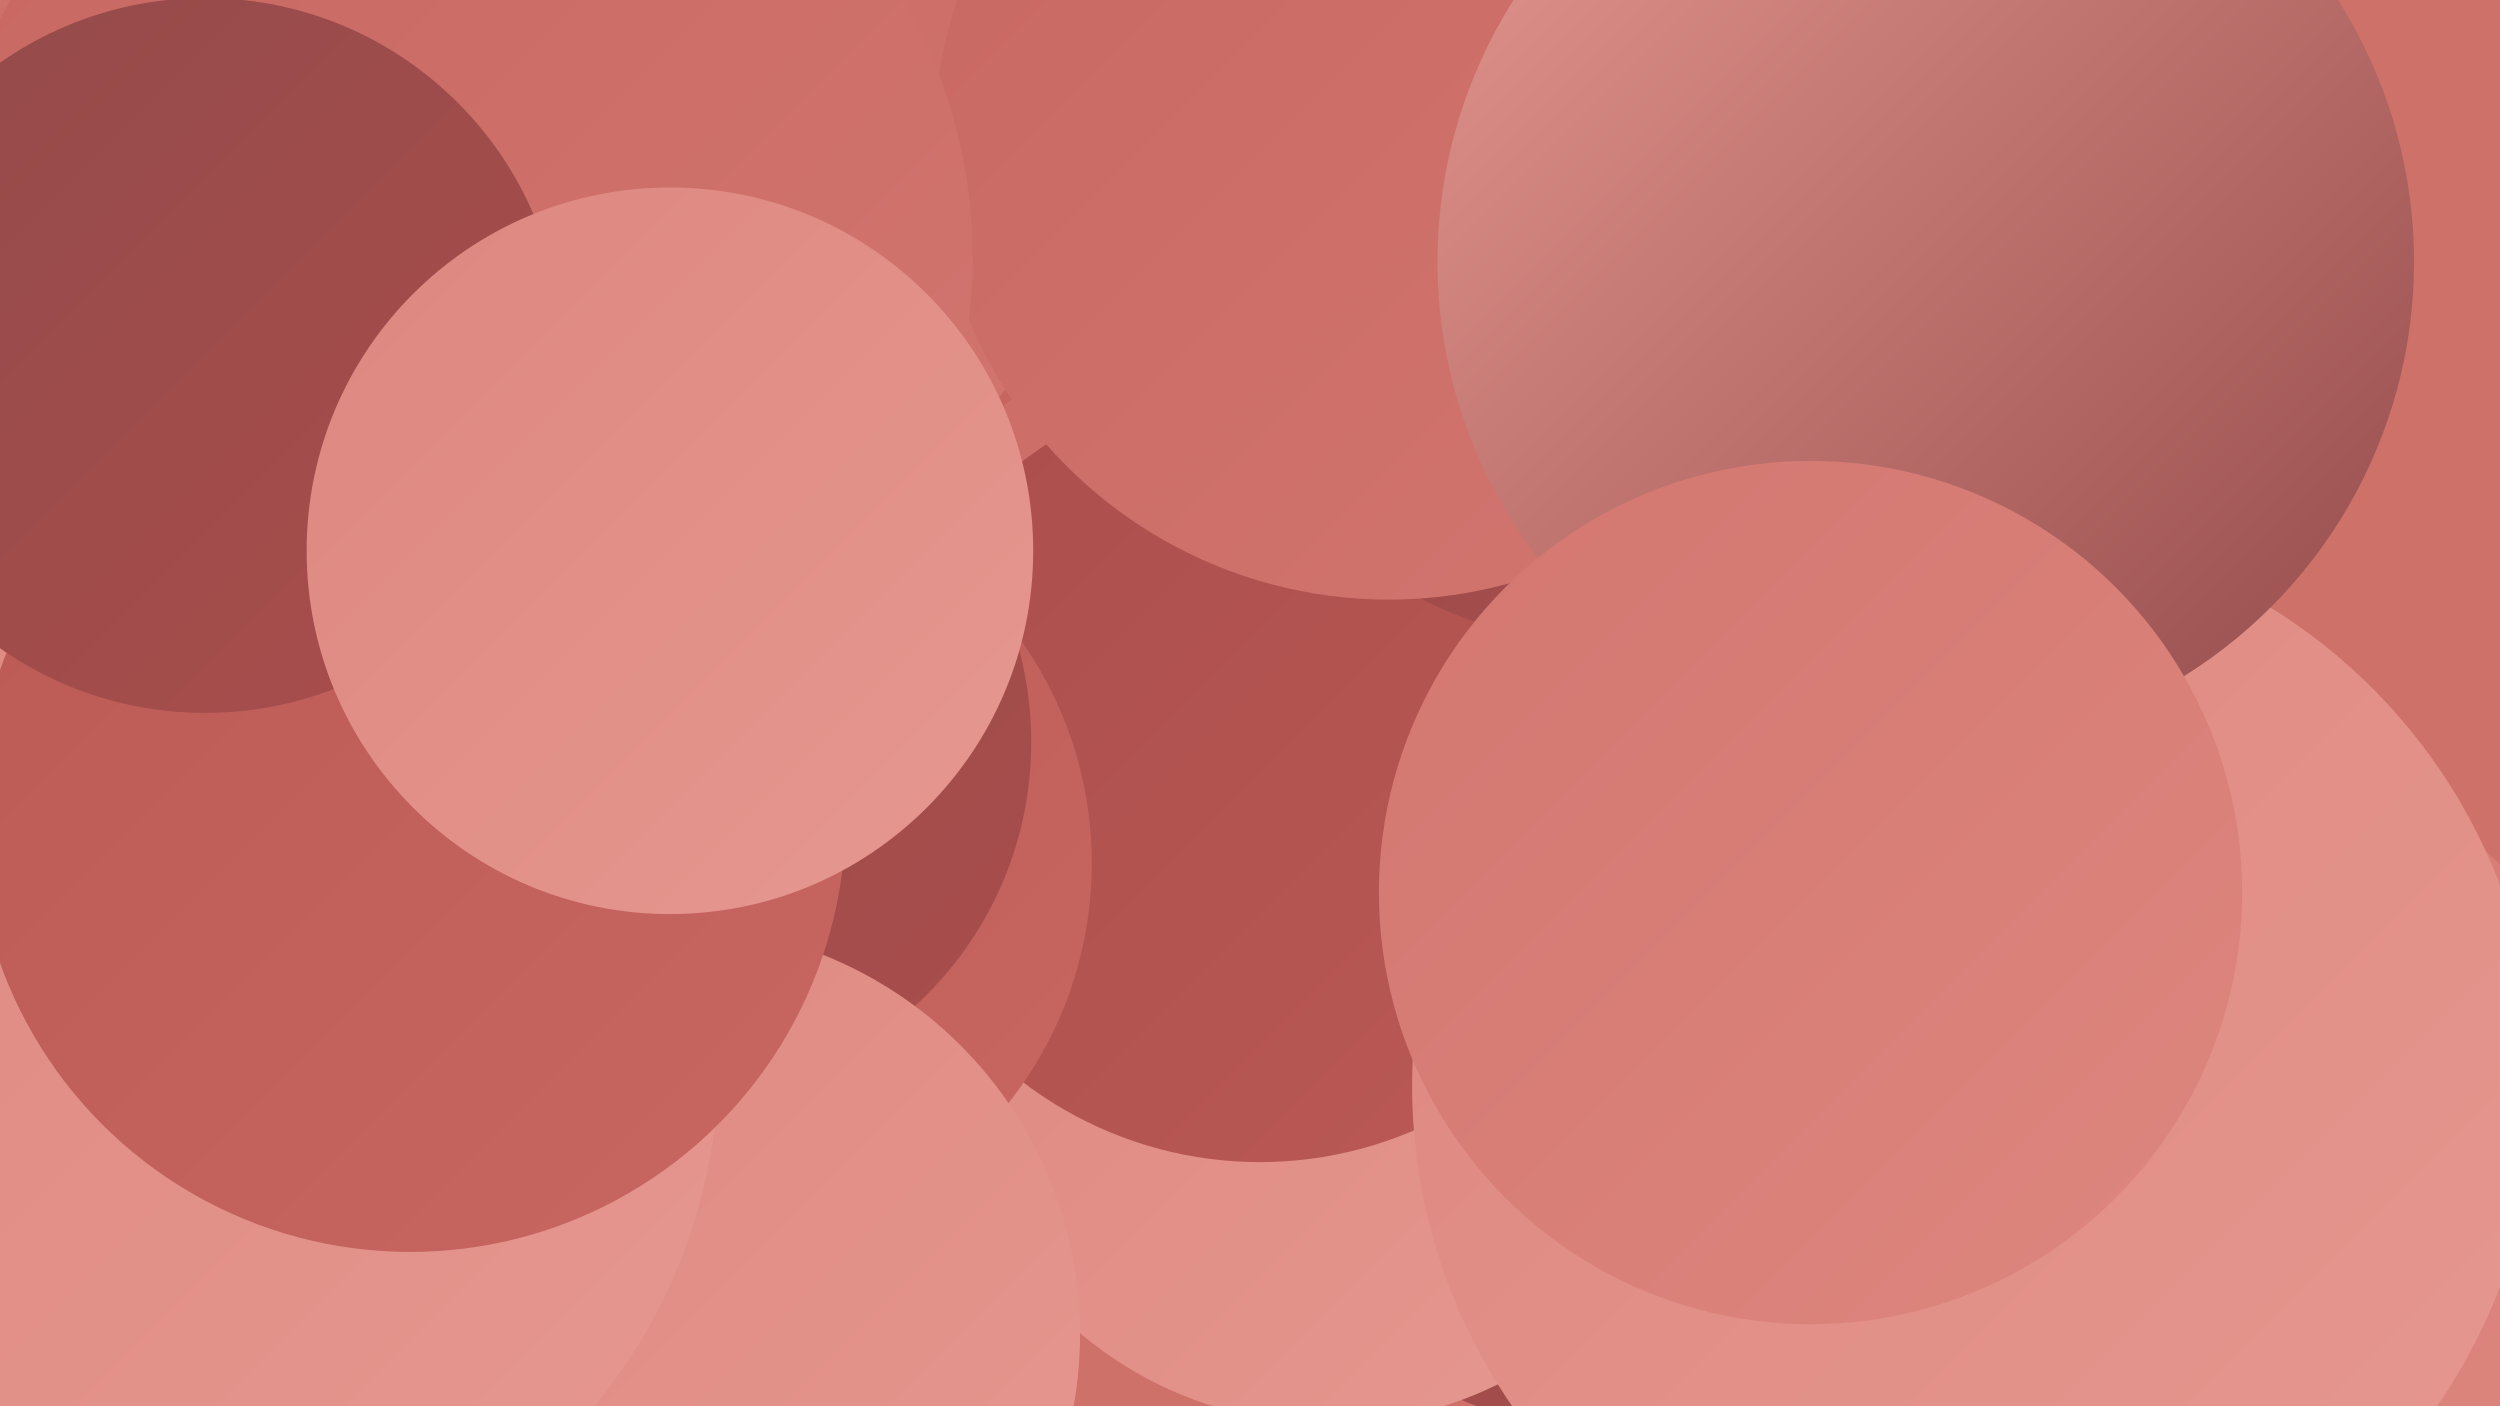
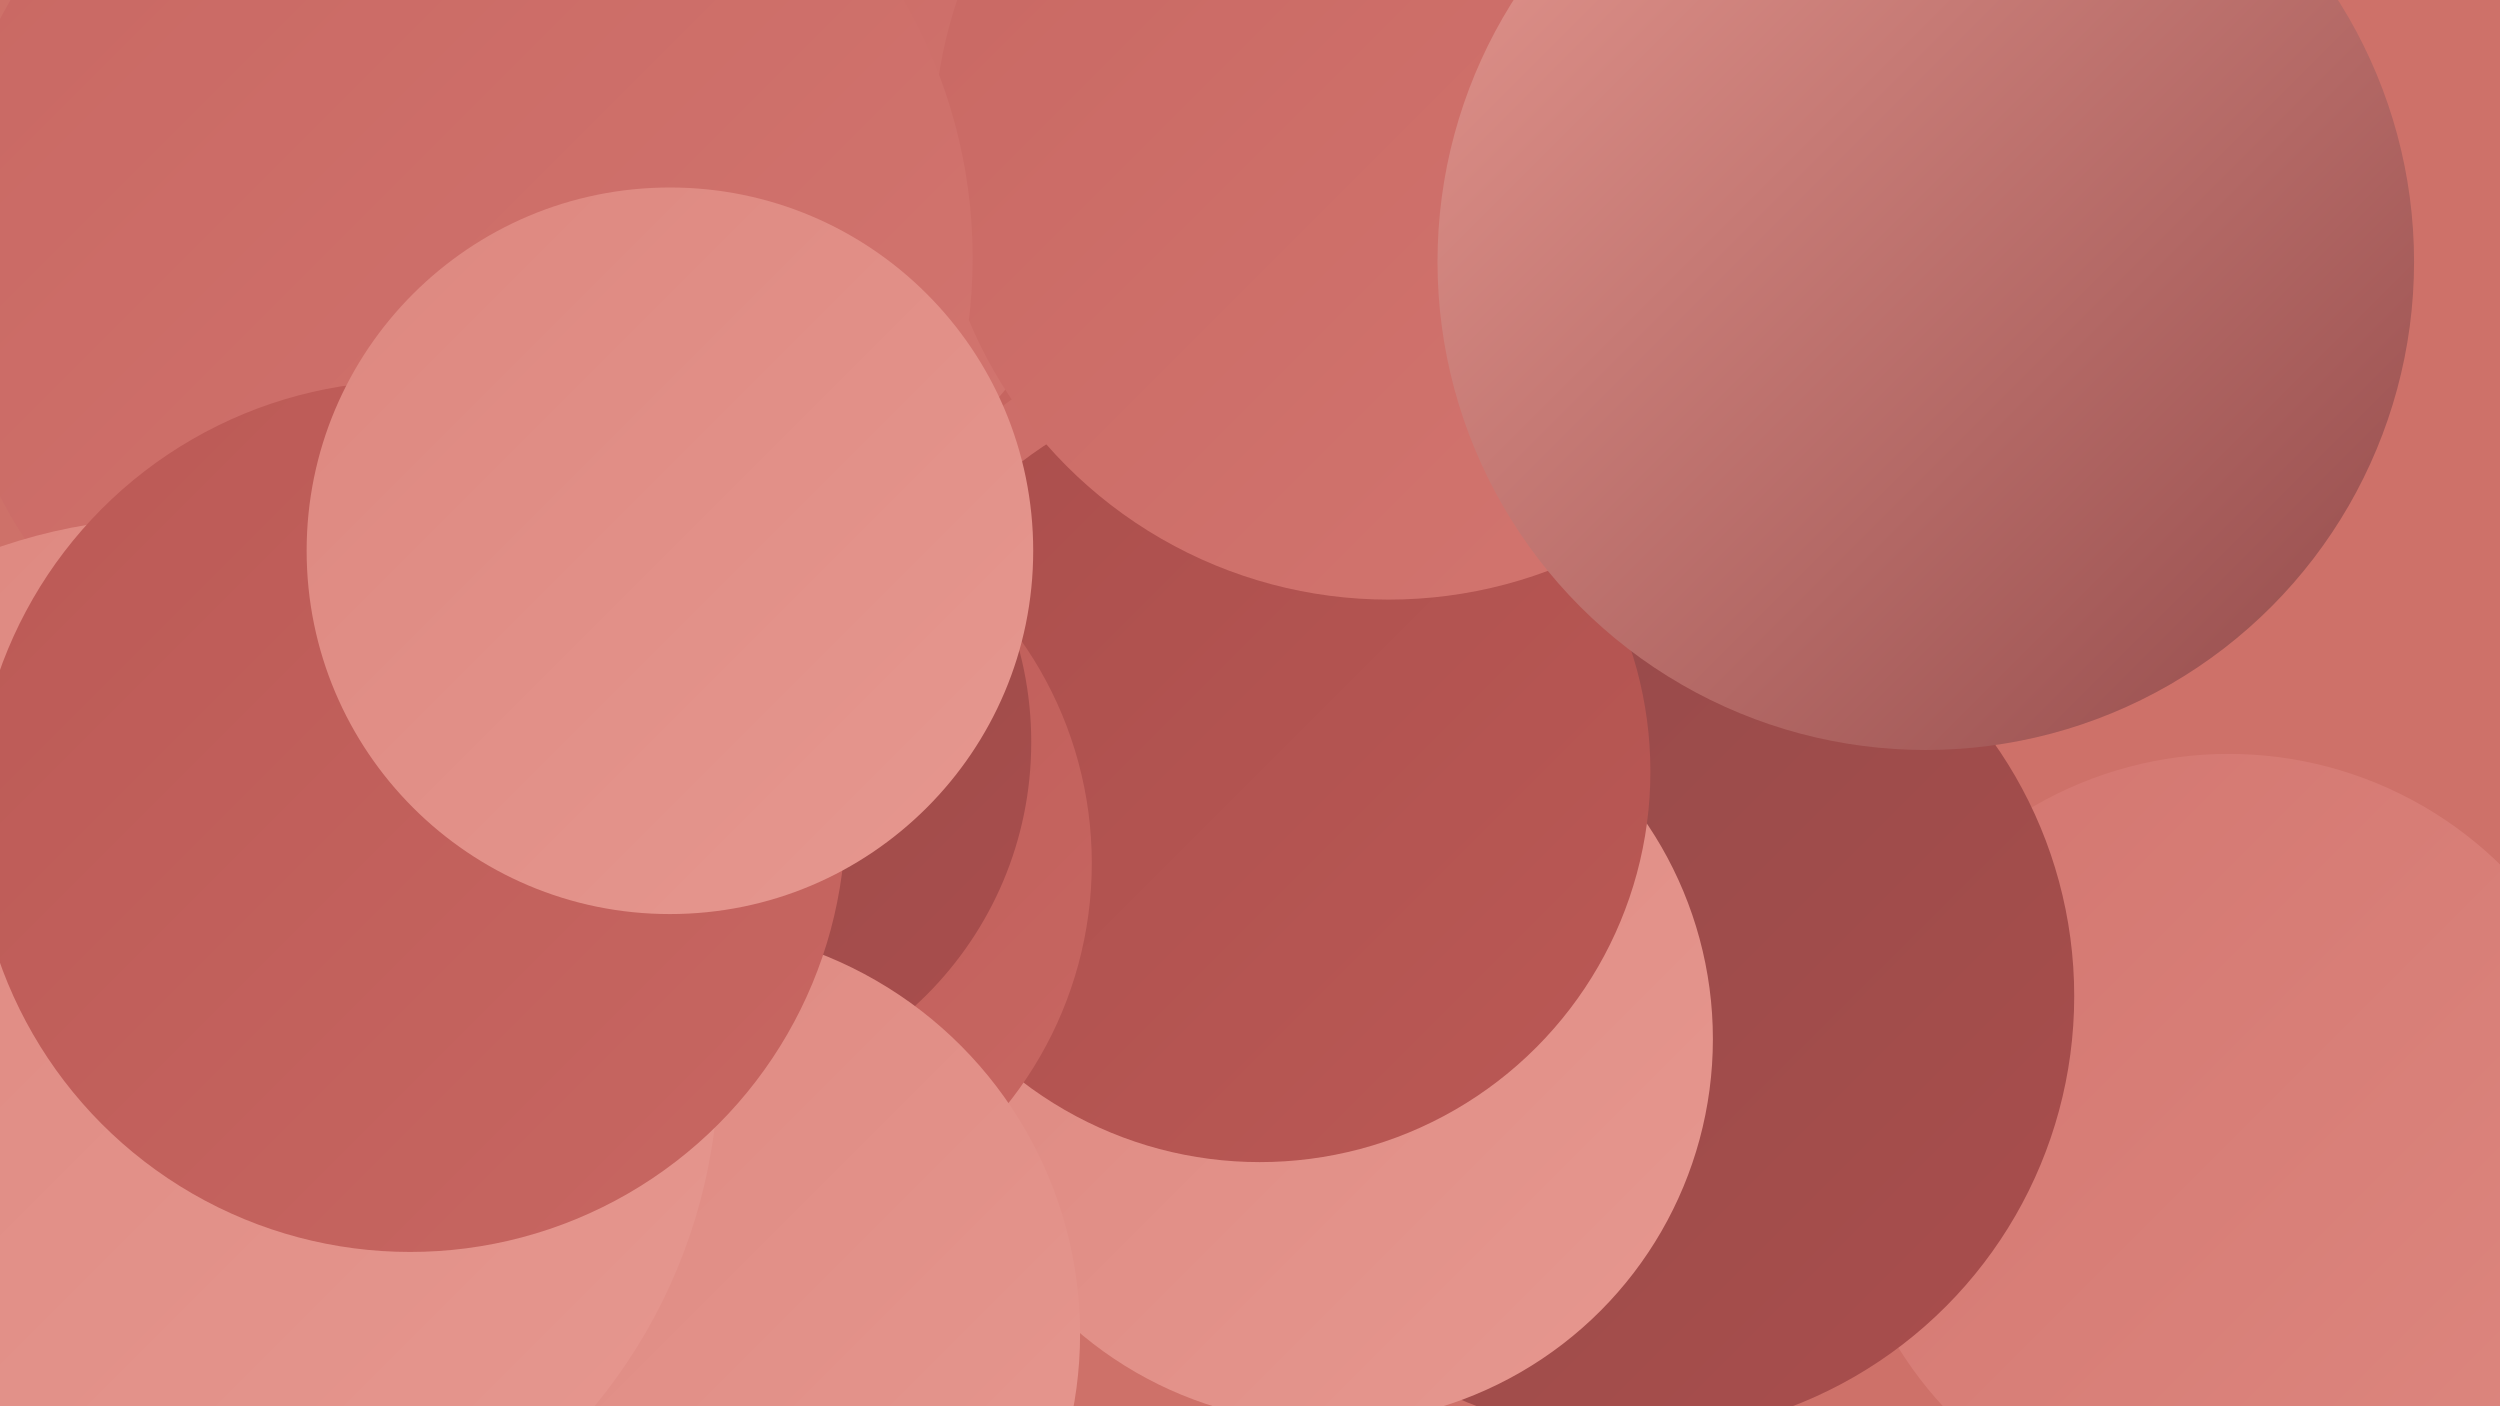
<svg xmlns="http://www.w3.org/2000/svg" width="1280" height="720">
  <defs>
    <linearGradient id="grad0" x1="0%" y1="0%" x2="100%" y2="100%">
      <stop offset="0%" style="stop-color:#934a4a;stop-opacity:1" />
      <stop offset="100%" style="stop-color:#aa4e4c;stop-opacity:1" />
    </linearGradient>
    <linearGradient id="grad1" x1="0%" y1="0%" x2="100%" y2="100%">
      <stop offset="0%" style="stop-color:#aa4e4c;stop-opacity:1" />
      <stop offset="100%" style="stop-color:#bb5955;stop-opacity:1" />
    </linearGradient>
    <linearGradient id="grad2" x1="0%" y1="0%" x2="100%" y2="100%">
      <stop offset="0%" style="stop-color:#bb5955;stop-opacity:1" />
      <stop offset="100%" style="stop-color:#c86762;stop-opacity:1" />
    </linearGradient>
    <linearGradient id="grad3" x1="0%" y1="0%" x2="100%" y2="100%">
      <stop offset="0%" style="stop-color:#c86762;stop-opacity:1" />
      <stop offset="100%" style="stop-color:#d37670;stop-opacity:1" />
    </linearGradient>
    <linearGradient id="grad4" x1="0%" y1="0%" x2="100%" y2="100%">
      <stop offset="0%" style="stop-color:#d37670;stop-opacity:1" />
      <stop offset="100%" style="stop-color:#dd877f;stop-opacity:1" />
    </linearGradient>
    <linearGradient id="grad5" x1="0%" y1="0%" x2="100%" y2="100%">
      <stop offset="0%" style="stop-color:#dd877f;stop-opacity:1" />
      <stop offset="100%" style="stop-color:#e69890;stop-opacity:1" />
    </linearGradient>
    <linearGradient id="grad6" x1="0%" y1="0%" x2="100%" y2="100%">
      <stop offset="0%" style="stop-color:#e69890;stop-opacity:1" />
      <stop offset="100%" style="stop-color:#934a4a;stop-opacity:1" />
    </linearGradient>
  </defs>
  <rect width="1280" height="720" fill="#ce7169" />
  <circle cx="646" cy="117" r="280" fill="url(#grad3)" />
  <circle cx="1141" cy="585" r="199" fill="url(#grad4)" />
  <circle cx="837" cy="510" r="225" fill="url(#grad0)" />
  <circle cx="366" cy="1" r="254" fill="url(#grad2)" />
  <circle cx="680" cy="532" r="197" fill="url(#grad5)" />
  <circle cx="645" cy="395" r="200" fill="url(#grad1)" />
-   <circle cx="839" cy="84" r="249" fill="url(#grad0)" />
-   <circle cx="1011" cy="556" r="288" fill="url(#grad5)" />
  <circle cx="367" cy="80" r="190" fill="url(#grad3)" />
  <circle cx="361" cy="442" r="198" fill="url(#grad2)" />
  <circle cx="345" cy="380" r="183" fill="url(#grad0)" />
  <circle cx="711" cy="74" r="233" fill="url(#grad3)" />
  <circle cx="986" cy="134" r="250" fill="url(#grad6)" />
  <circle cx="234" cy="132" r="264" fill="url(#grad3)" />
-   <circle cx="927" cy="457" r="221" fill="url(#grad4)" />
  <circle cx="344" cy="683" r="209" fill="url(#grad5)" />
  <circle cx="90" cy="543" r="278" fill="url(#grad5)" />
  <circle cx="210" cy="418" r="223" fill="url(#grad2)" />
-   <circle cx="105" cy="182" r="183" fill="url(#grad0)" />
  <circle cx="343" cy="282" r="186" fill="url(#grad5)" />
</svg>